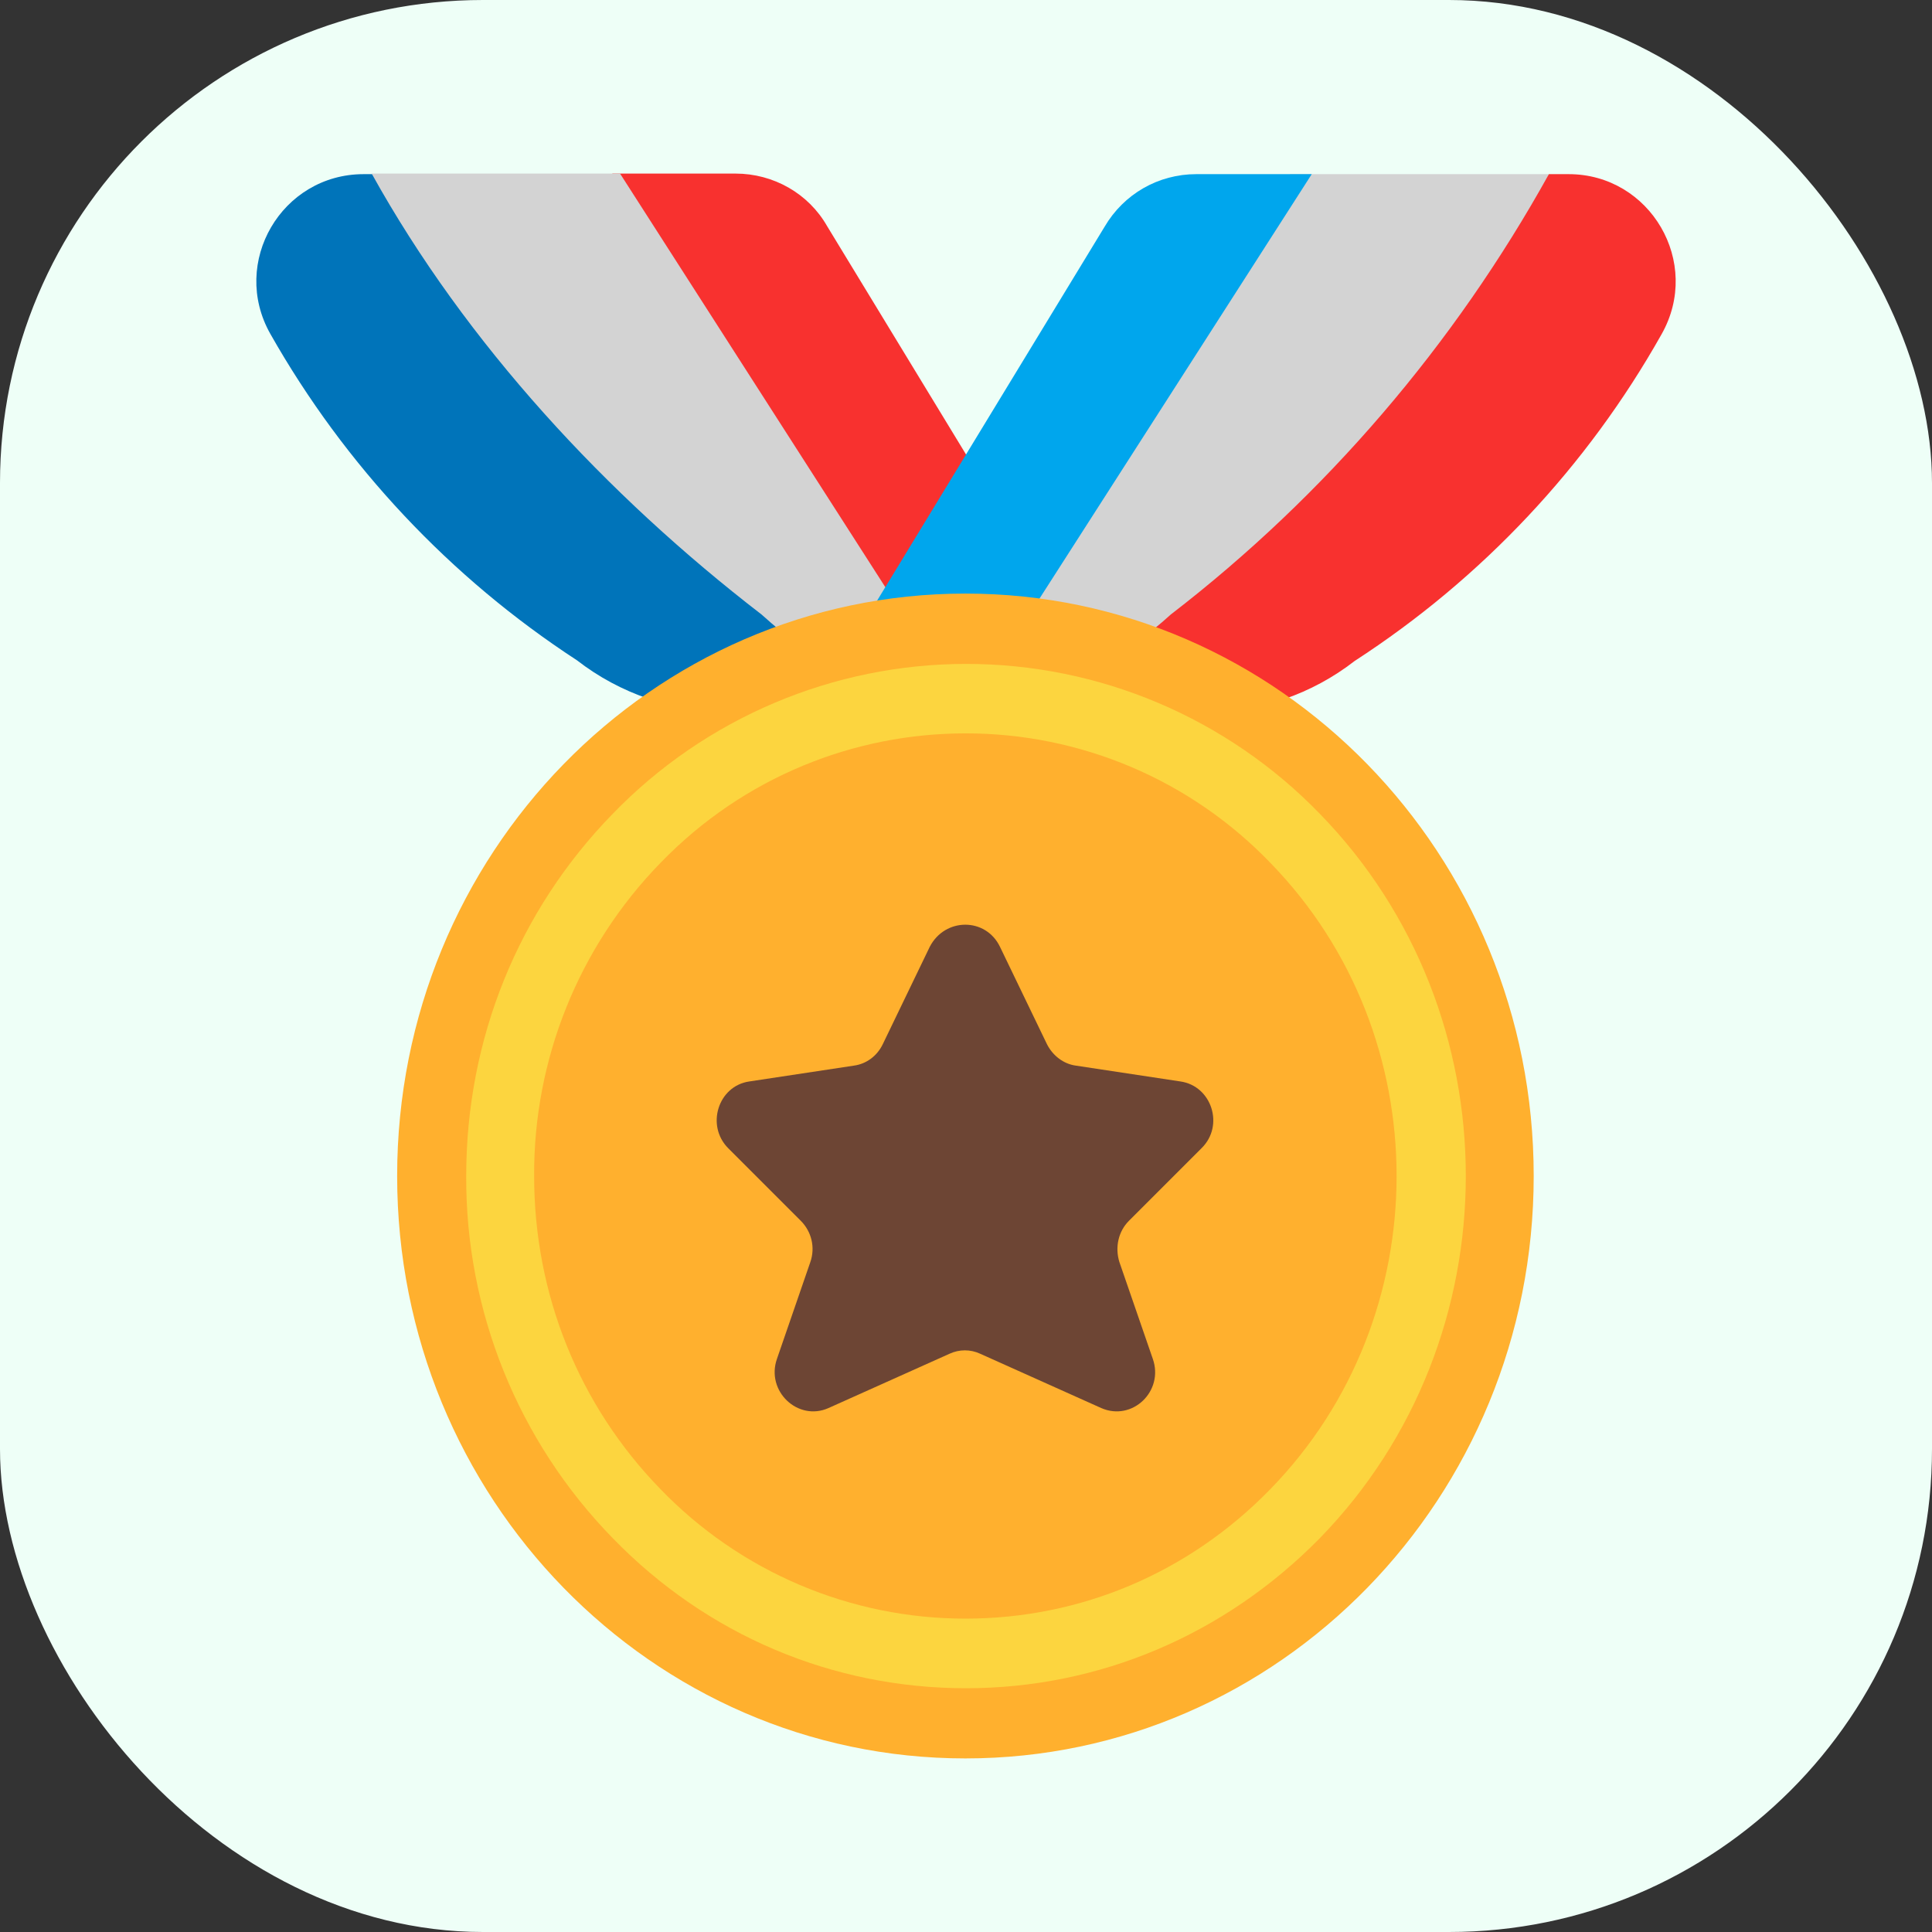
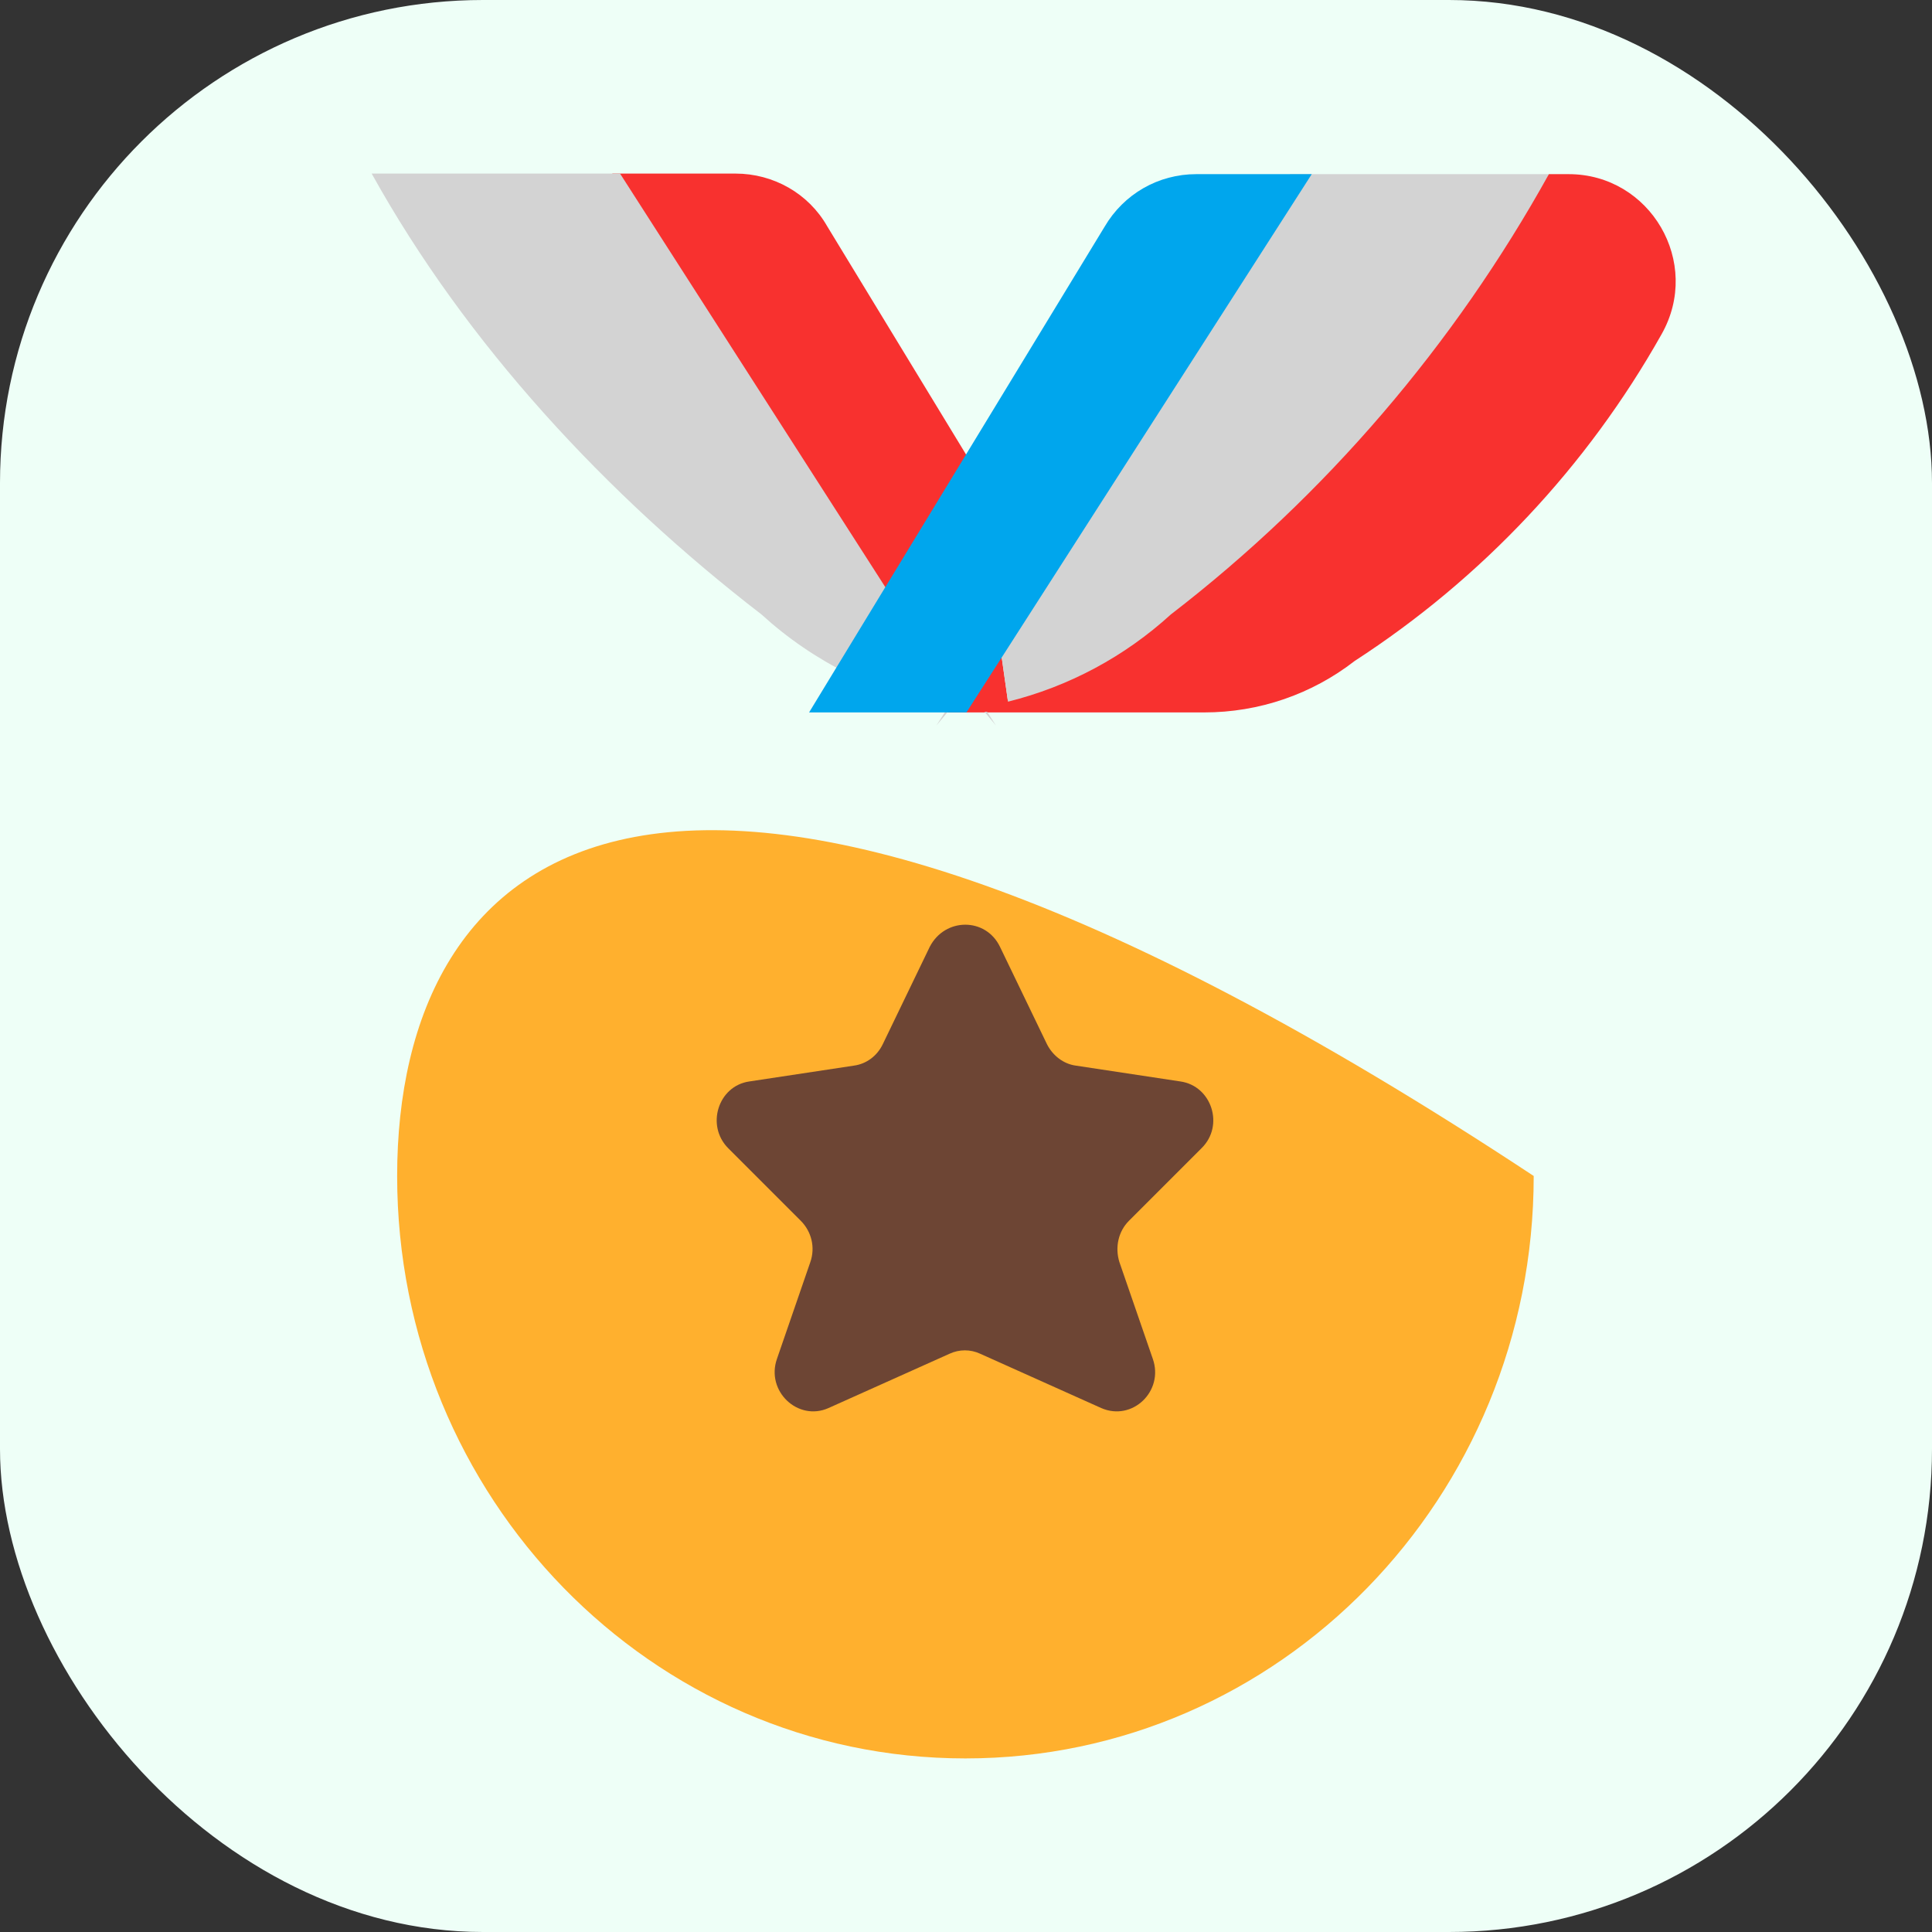
<svg xmlns="http://www.w3.org/2000/svg" width="64" height="64" viewBox="0 0 64 64" fill="none">
  <rect x="0" y="0" width="64" height="64" fill="#333333" stroke="none" />
  <rect width="64" height="64" rx="16" fill="#EEFFF7" />
-   <path d="M34.49 23.581C34.115 23.544 33.74 23.506 33.365 23.431C31.04 23.019 28.865 21.969 27.103 20.356C21.965 16.4 15.834 11.412 12.703 5.769H12.046C9.328 5.769 7.621 8.694 8.953 11.056C11.428 15.425 14.915 19.137 19.115 21.875C20.54 22.981 22.303 23.581 24.103 23.581H34.49Z" fill="#0074BA" />
  <path d="M33.382 23.178L32.294 15.537L27.401 7.494C26.782 6.406 25.619 5.75 24.363 5.75H20.281L31.934 23.517C31.755 23.542 31.576 23.563 31.396 23.581V23.6H39.89C41.709 23.6 43.453 23 44.877 21.894C49.09 19.163 52.578 15.45 55.04 11.075C56.39 8.694 54.665 5.769 51.965 5.769H51.309C46.227 11.075 40.171 16.4 35.034 20.356C34.25 21.073 34.126 21.678 34.027 22.166C33.937 22.597 33.867 22.934 33.382 23.178Z" fill="#F8312F" />
  <path d="M33.054 20.863L33.391 23.244C35.401 22.744 37.254 21.752 38.784 20.356C43.921 16.4 48.178 11.412 51.309 5.769H42.74L33.054 20.863ZM32.701 23.581H32.615L32.99 24.031L32.701 23.581ZM31.94 23.523C31.758 23.544 31.576 23.564 31.396 23.581L31.021 24.031L31.415 23.418C29.106 22.999 26.961 21.938 25.227 20.356C20.09 16.4 15.444 11.394 12.312 5.75H20.54L31.94 23.523Z" fill="#D3D3D3" />
  <path d="M43.453 5.769H39.627C38.371 5.769 37.227 6.425 36.59 7.513L26.802 23.6H32.015L43.453 5.769Z" fill="#00A6ED" />
  <path d="M33.14 31.381L34.696 34.606C34.884 34.981 35.24 35.262 35.653 35.319L39.121 35.844C40.153 35.994 40.584 37.306 39.815 38.056L37.415 40.456C37.059 40.812 36.946 41.337 37.096 41.825L38.203 45.031C38.578 46.1 37.528 47.112 36.496 46.662L32.484 44.862C32.325 44.789 32.153 44.75 31.978 44.75C31.803 44.75 31.63 44.789 31.471 44.862L27.459 46.662C26.446 47.112 25.378 46.1 25.753 45.031L26.859 41.825C27.028 41.337 26.896 40.812 26.54 40.456L24.14 38.056C23.39 37.306 23.803 35.994 24.834 35.844L28.303 35.319C28.715 35.262 29.071 35 29.259 34.606L30.815 31.381C31.321 30.406 32.671 30.406 33.14 31.381Z" fill="#D3883E" />
-   <path d="M31.981 58.25C42.378 58.25 50.806 49.612 50.806 38.956C50.806 28.301 42.378 19.663 31.981 19.663C21.584 19.663 13.156 28.301 13.156 38.956C13.156 49.612 21.584 58.25 31.981 58.25Z" fill="#FFB02E" />
-   <path d="M32 55.925C27.575 55.925 23.413 54.163 20.3 50.956C17.168 47.749 15.423 43.439 15.444 38.956C15.444 34.419 17.169 30.163 20.3 26.956C21.819 25.386 23.639 24.138 25.651 23.285C27.662 22.432 29.825 21.993 32.009 21.993C34.194 21.993 36.357 22.432 38.368 23.285C40.38 24.138 42.2 25.386 43.719 26.956C50.169 33.575 50.169 44.338 43.719 50.956C40.569 54.163 36.406 55.925 32 55.925ZM31.981 24.294C28.325 24.294 24.65 25.719 21.875 28.588C19.175 31.362 17.674 35.085 17.694 38.956C17.694 42.875 19.175 46.55 21.875 49.325C23.184 50.684 24.754 51.764 26.491 52.502C28.227 53.24 30.095 53.62 31.981 53.619C35.806 53.619 39.388 52.1 42.087 49.325C47.656 43.606 47.656 34.306 42.087 28.588C40.78 27.227 39.21 26.145 37.473 25.407C35.736 24.67 33.868 24.291 31.981 24.294Z" fill="#FCD53F" />
+   <path d="M31.981 58.25C42.378 58.25 50.806 49.612 50.806 38.956C21.584 19.663 13.156 28.301 13.156 38.956C13.156 49.612 21.584 58.25 31.981 58.25Z" fill="#FFB02E" />
  <path d="M33.125 31.363L34.681 34.588C34.869 34.963 35.225 35.244 35.638 35.3L39.106 35.825C40.138 35.975 40.569 37.288 39.8 38.038L37.4 40.438C37.044 40.794 36.931 41.319 37.081 41.806L38.188 45.013C38.563 46.081 37.513 47.094 36.481 46.644L32.469 44.844C32.31 44.77 32.138 44.732 31.963 44.732C31.788 44.732 31.615 44.77 31.456 44.844L27.444 46.644C26.431 47.094 25.363 46.081 25.738 45.013L26.844 41.806C27.013 41.319 26.881 40.794 26.525 40.438L24.125 38.038C23.375 37.288 23.788 35.975 24.819 35.825L28.288 35.3C28.7 35.244 29.056 34.981 29.244 34.588L30.8 31.363C31.306 30.388 32.656 30.388 33.125 31.363Z" fill="#6D4534" />
</svg>